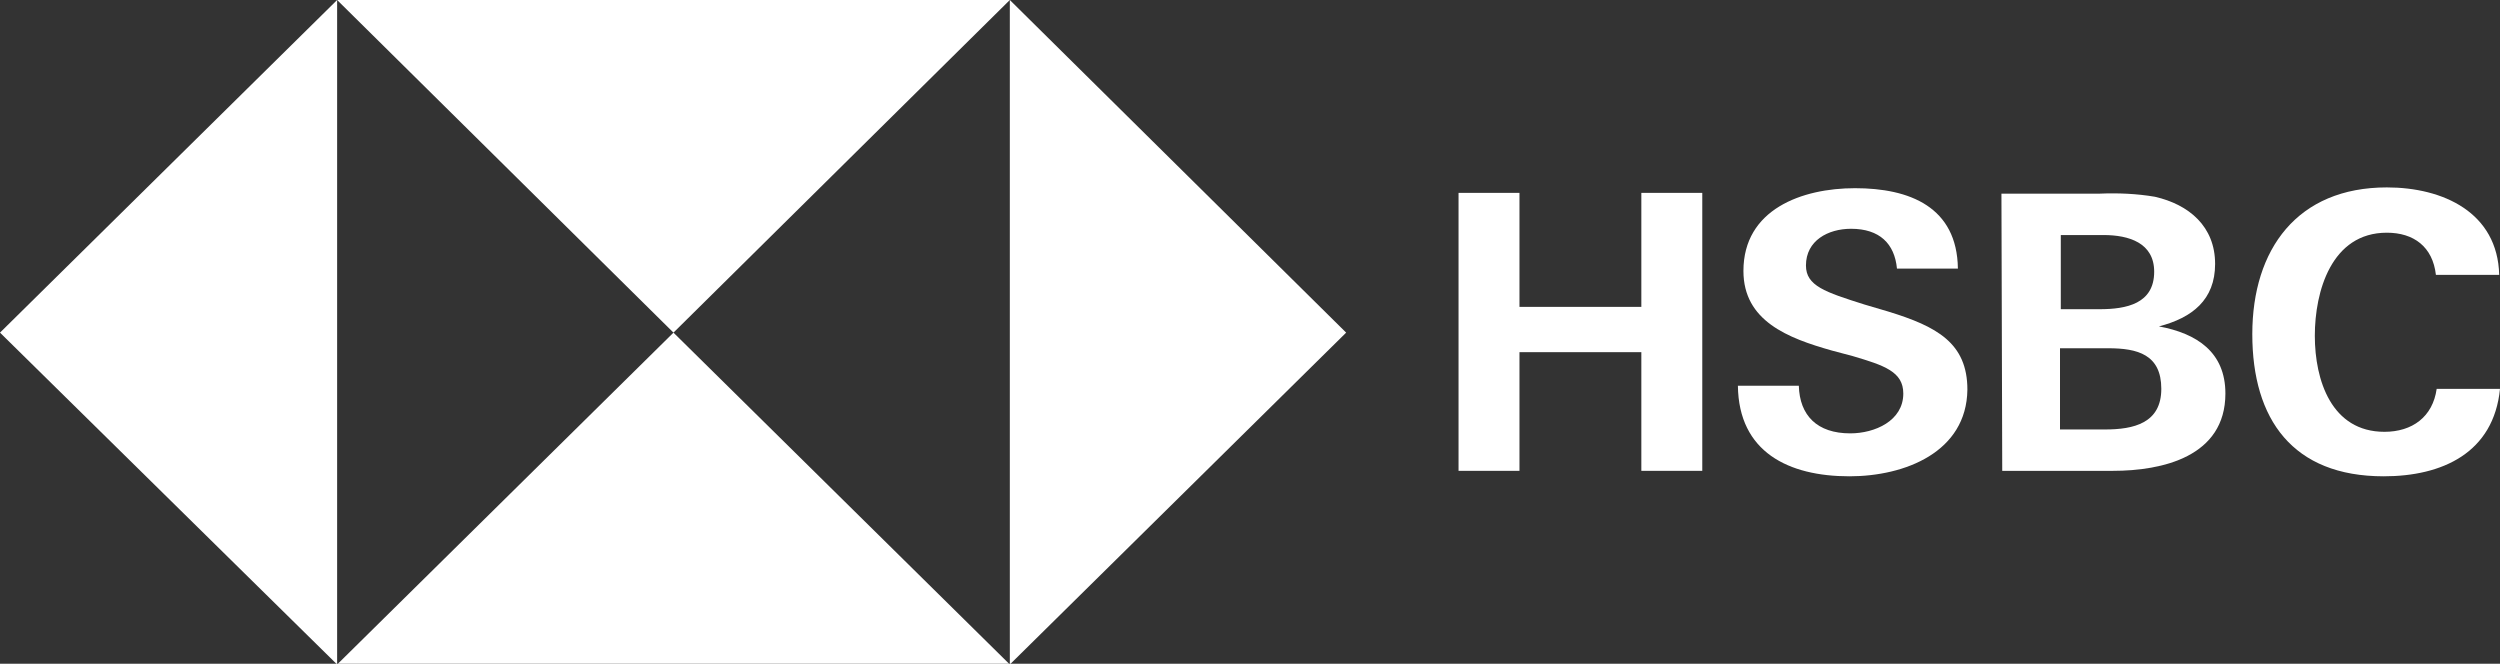
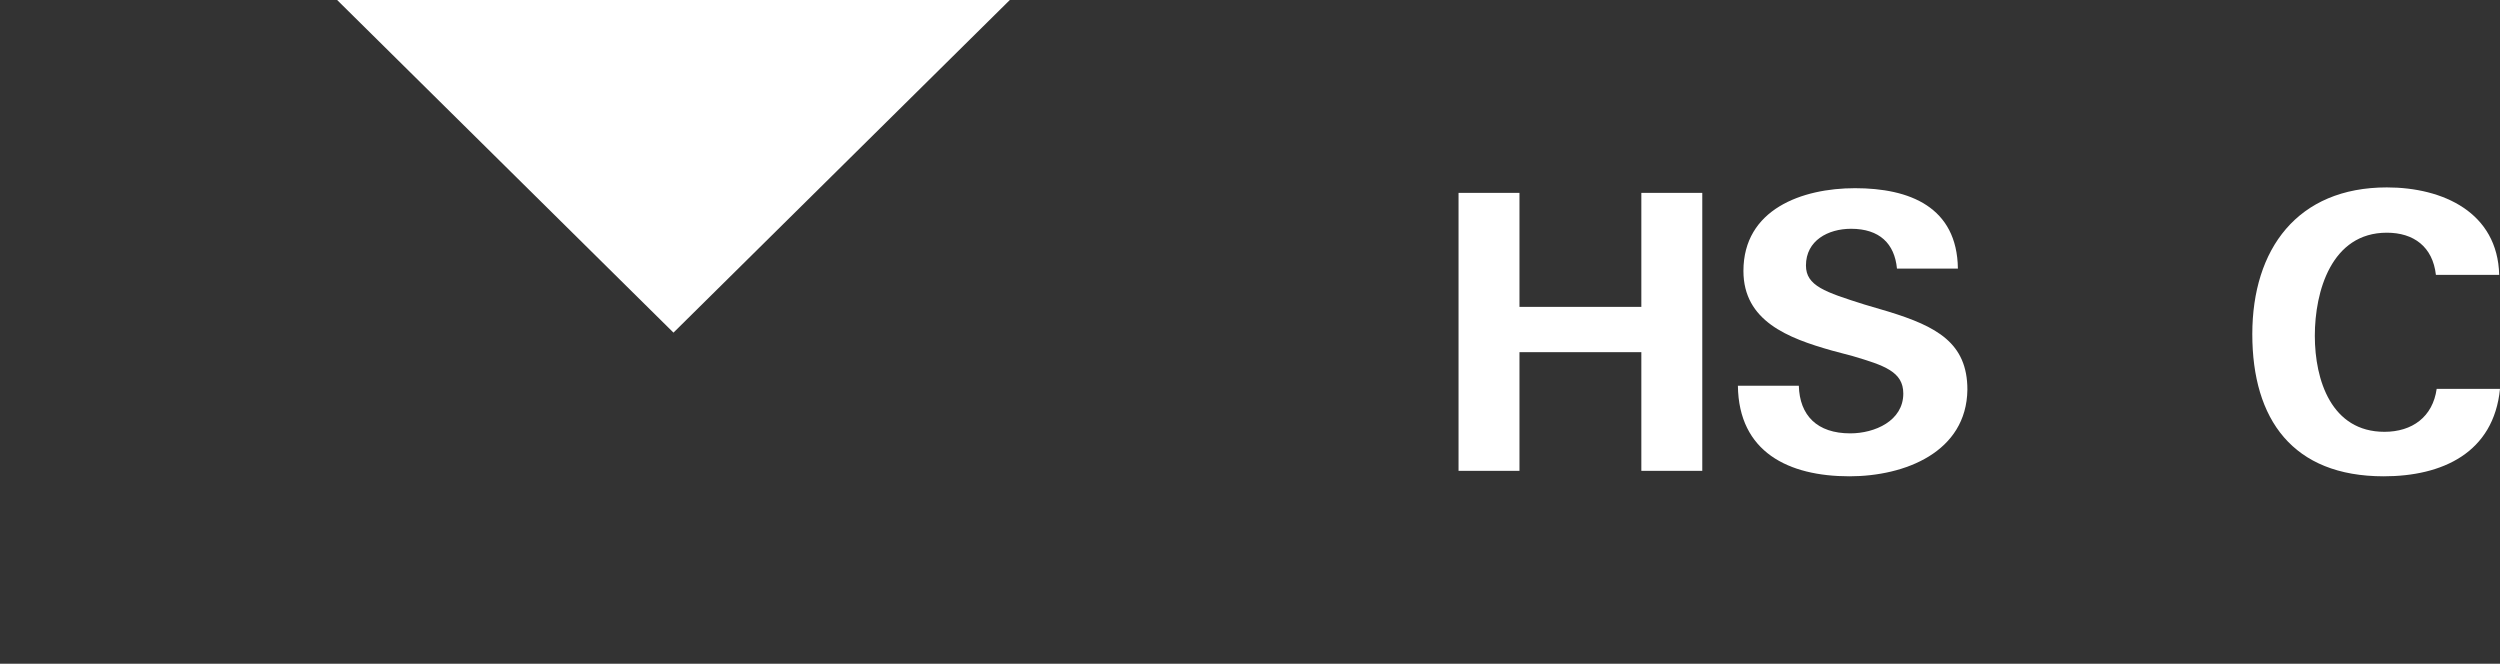
<svg xmlns="http://www.w3.org/2000/svg" width="113" height="30" viewBox="0 0 113 30" fill="none">
  <rect x="0" y="0" width="113" height="30" fill="#333333" stroke="none" />
  <g clip-path="url(#clip0_352_748)">
-     <path d="M60.846 15.035L45.644 0V30.035L60.846 15.035Z" fill="white" />
    <path d="M30.441 15.035L45.644 0H15.238L30.441 15.035Z" fill="white" />
-     <path d="M0 15.035L15.238 30.035V0L0 15.035Z" fill="white" />
-     <path d="M30.441 15.035L15.238 30.035H45.644L30.441 15.035Z" fill="white" />
    <path d="M74.189 15.918H68.68V21.282H65.926V8.718H68.68V13.871H74.189V8.718H76.943V21.282H74.189V15.918Z" fill="white" />
    <path d="M83.596 21.529C80.842 21.529 78.588 20.435 78.553 17.435H81.307C81.343 18.776 82.13 19.588 83.632 19.588C84.741 19.588 86.029 19.023 86.029 17.788C86.029 16.8 85.17 16.518 83.74 16.094L82.809 15.847C80.806 15.282 78.803 14.506 78.803 12.247C78.803 9.459 81.45 8.506 83.847 8.506C86.315 8.506 88.461 9.353 88.497 12.141H85.743C85.635 11.012 84.956 10.341 83.668 10.341C82.631 10.341 81.629 10.871 81.629 12C81.629 12.918 82.487 13.2 84.276 13.765L85.349 14.082C87.531 14.753 88.926 15.494 88.926 17.612C88.891 20.435 86.1 21.529 83.596 21.529Z" fill="white" />
-     <path d="M90.465 8.753H94.9C95.723 8.718 96.582 8.753 97.404 8.894C98.942 9.247 100.123 10.235 100.123 11.929C100.123 13.553 99.086 14.365 97.583 14.753C99.3 15.071 100.588 15.918 100.588 17.788C100.588 20.647 97.726 21.282 95.508 21.282H90.501L90.465 8.753ZM94.9 13.976C96.117 13.976 97.369 13.729 97.369 12.282C97.369 10.976 96.224 10.624 95.079 10.624H93.148V13.976H94.9ZM95.151 19.412C96.439 19.412 97.691 19.129 97.691 17.576C97.691 16.024 96.617 15.741 95.294 15.741H93.112V19.412H95.151Z" fill="white" />
    <path d="M107.742 21.529C103.628 21.529 101.804 18.953 101.804 15.106C101.804 11.259 103.843 8.471 107.885 8.471C110.424 8.471 112.893 9.6 112.964 12.424H110.103C109.959 11.153 109.101 10.518 107.885 10.518C105.381 10.518 104.63 13.165 104.63 15.177C104.63 17.188 105.381 19.518 107.777 19.518C109.029 19.518 109.959 18.847 110.138 17.576H113C112.714 20.471 110.389 21.529 107.742 21.529Z" fill="white" />
  </g>
  <defs>
    <clipPath id="clip0_352_748">
      <rect width="113" height="30" fill="white" />
    </clipPath>
  </defs>
</svg>